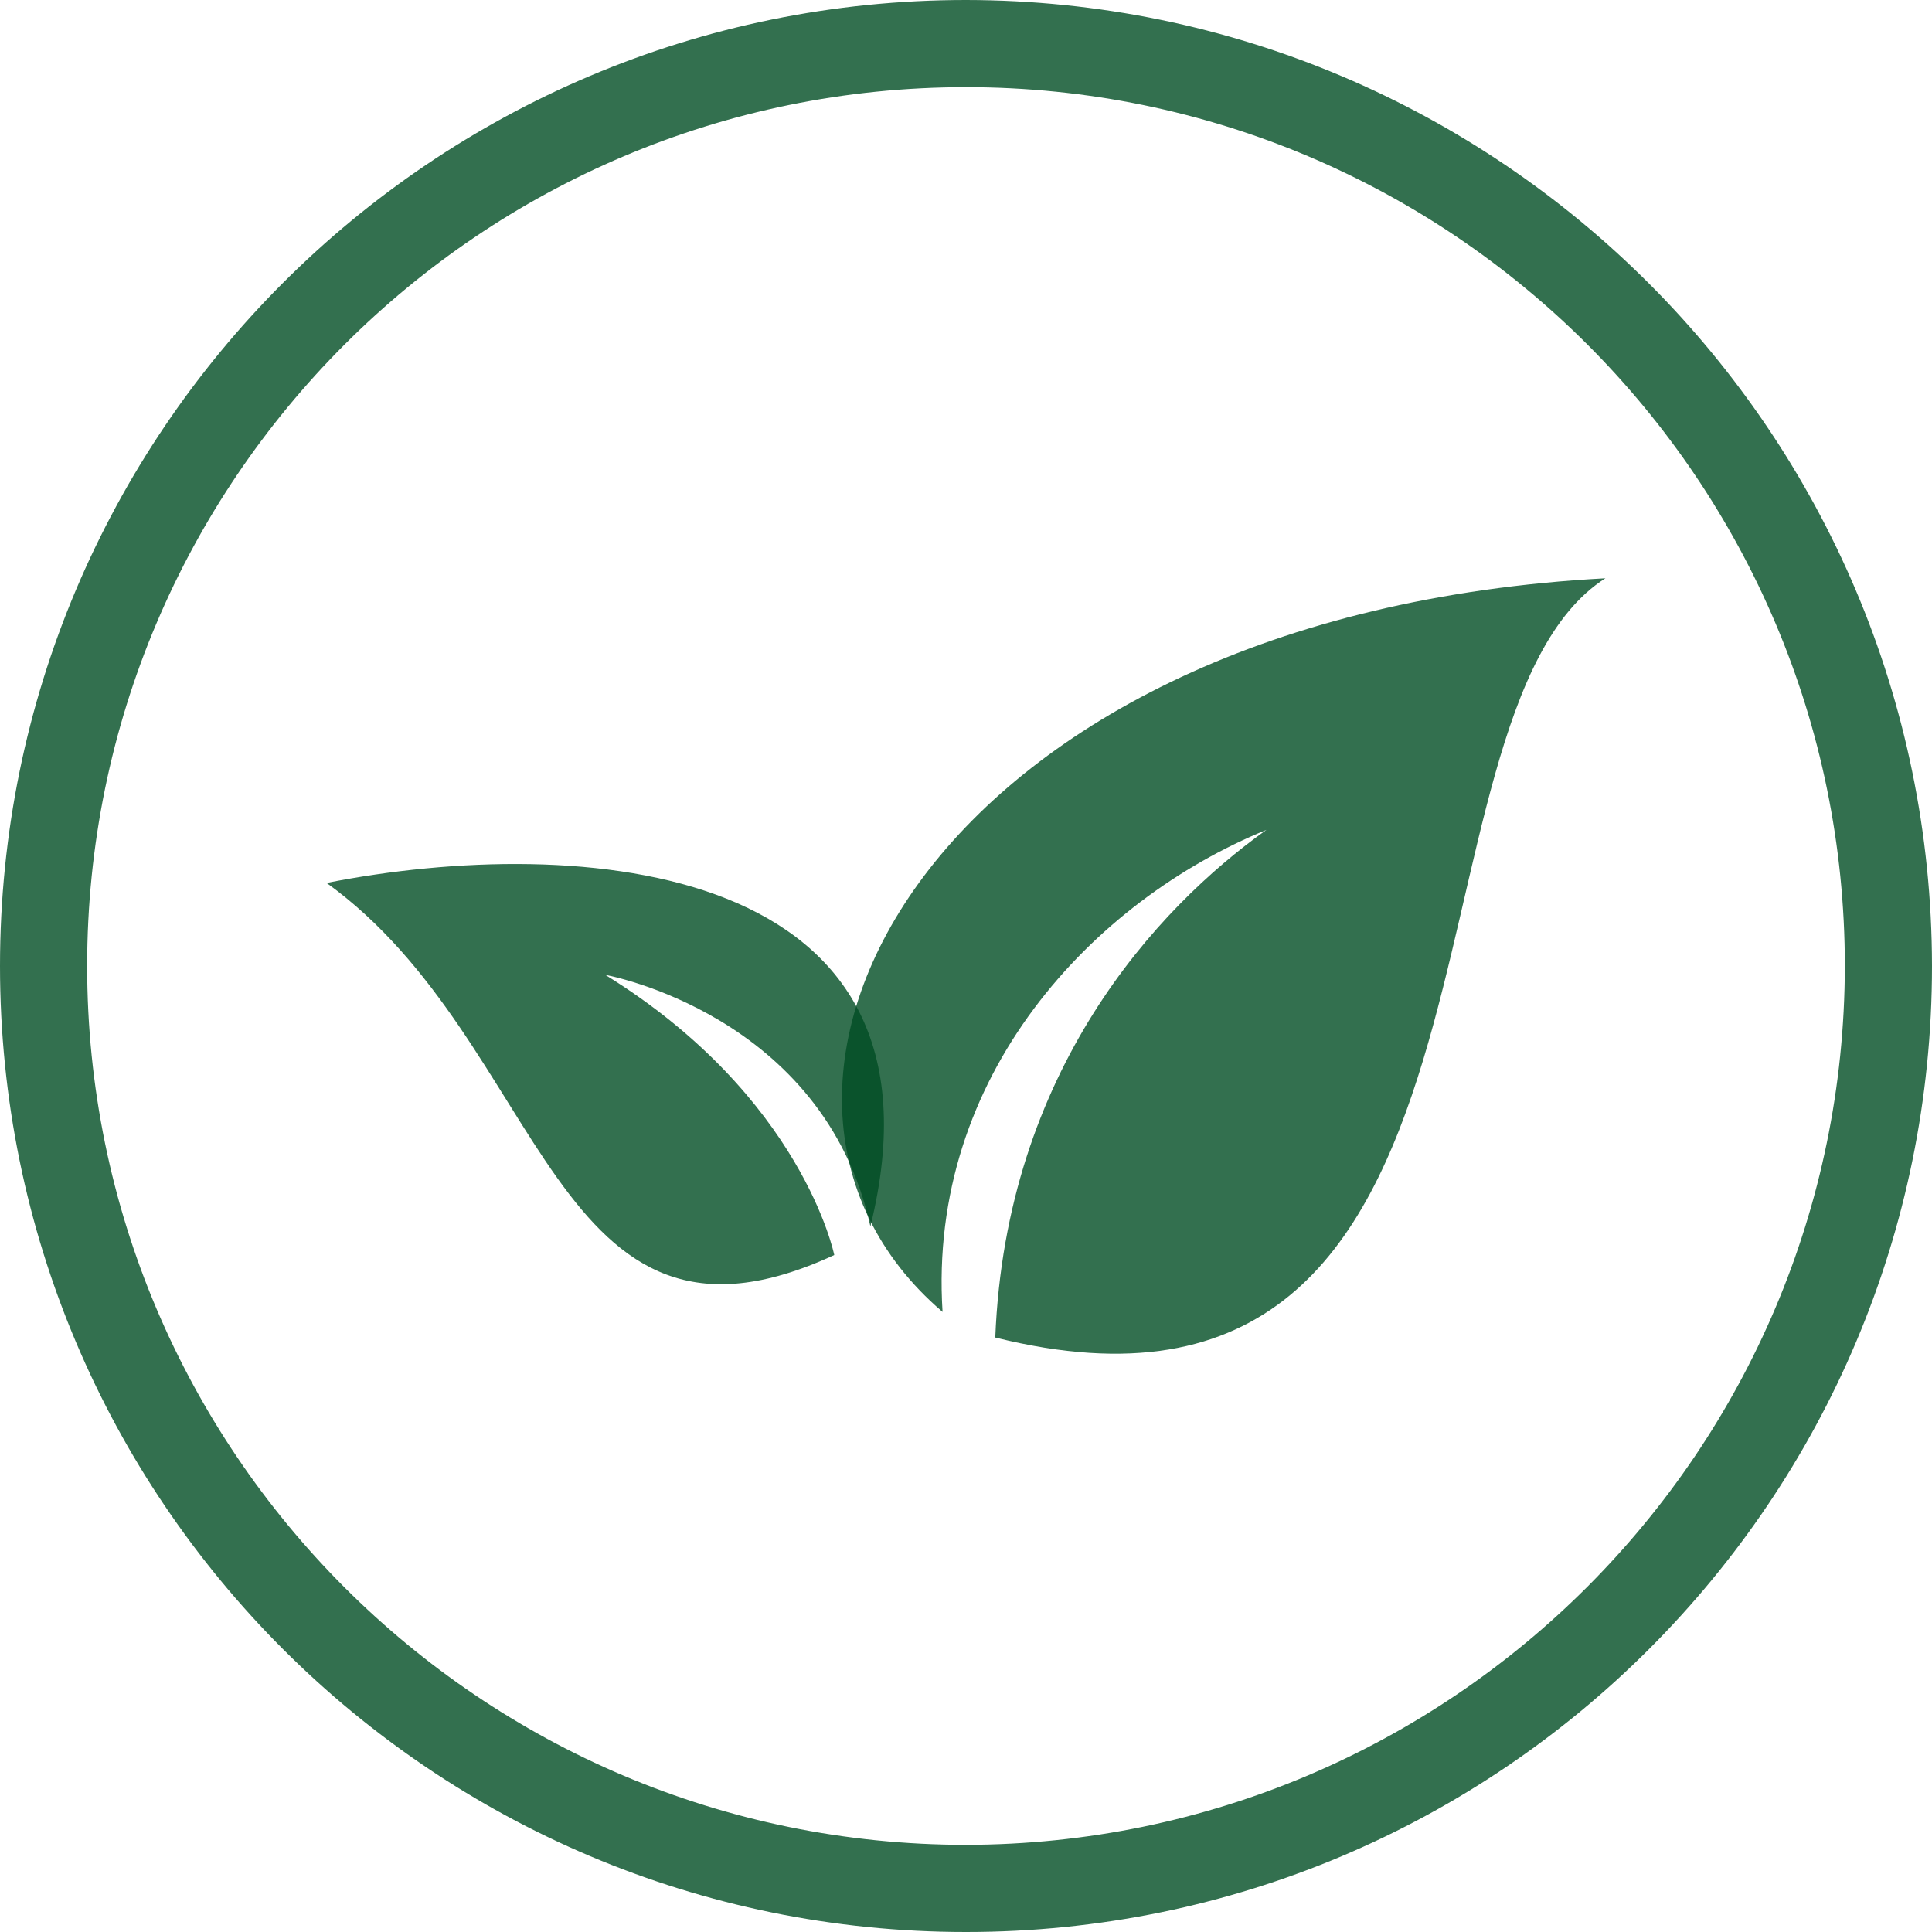
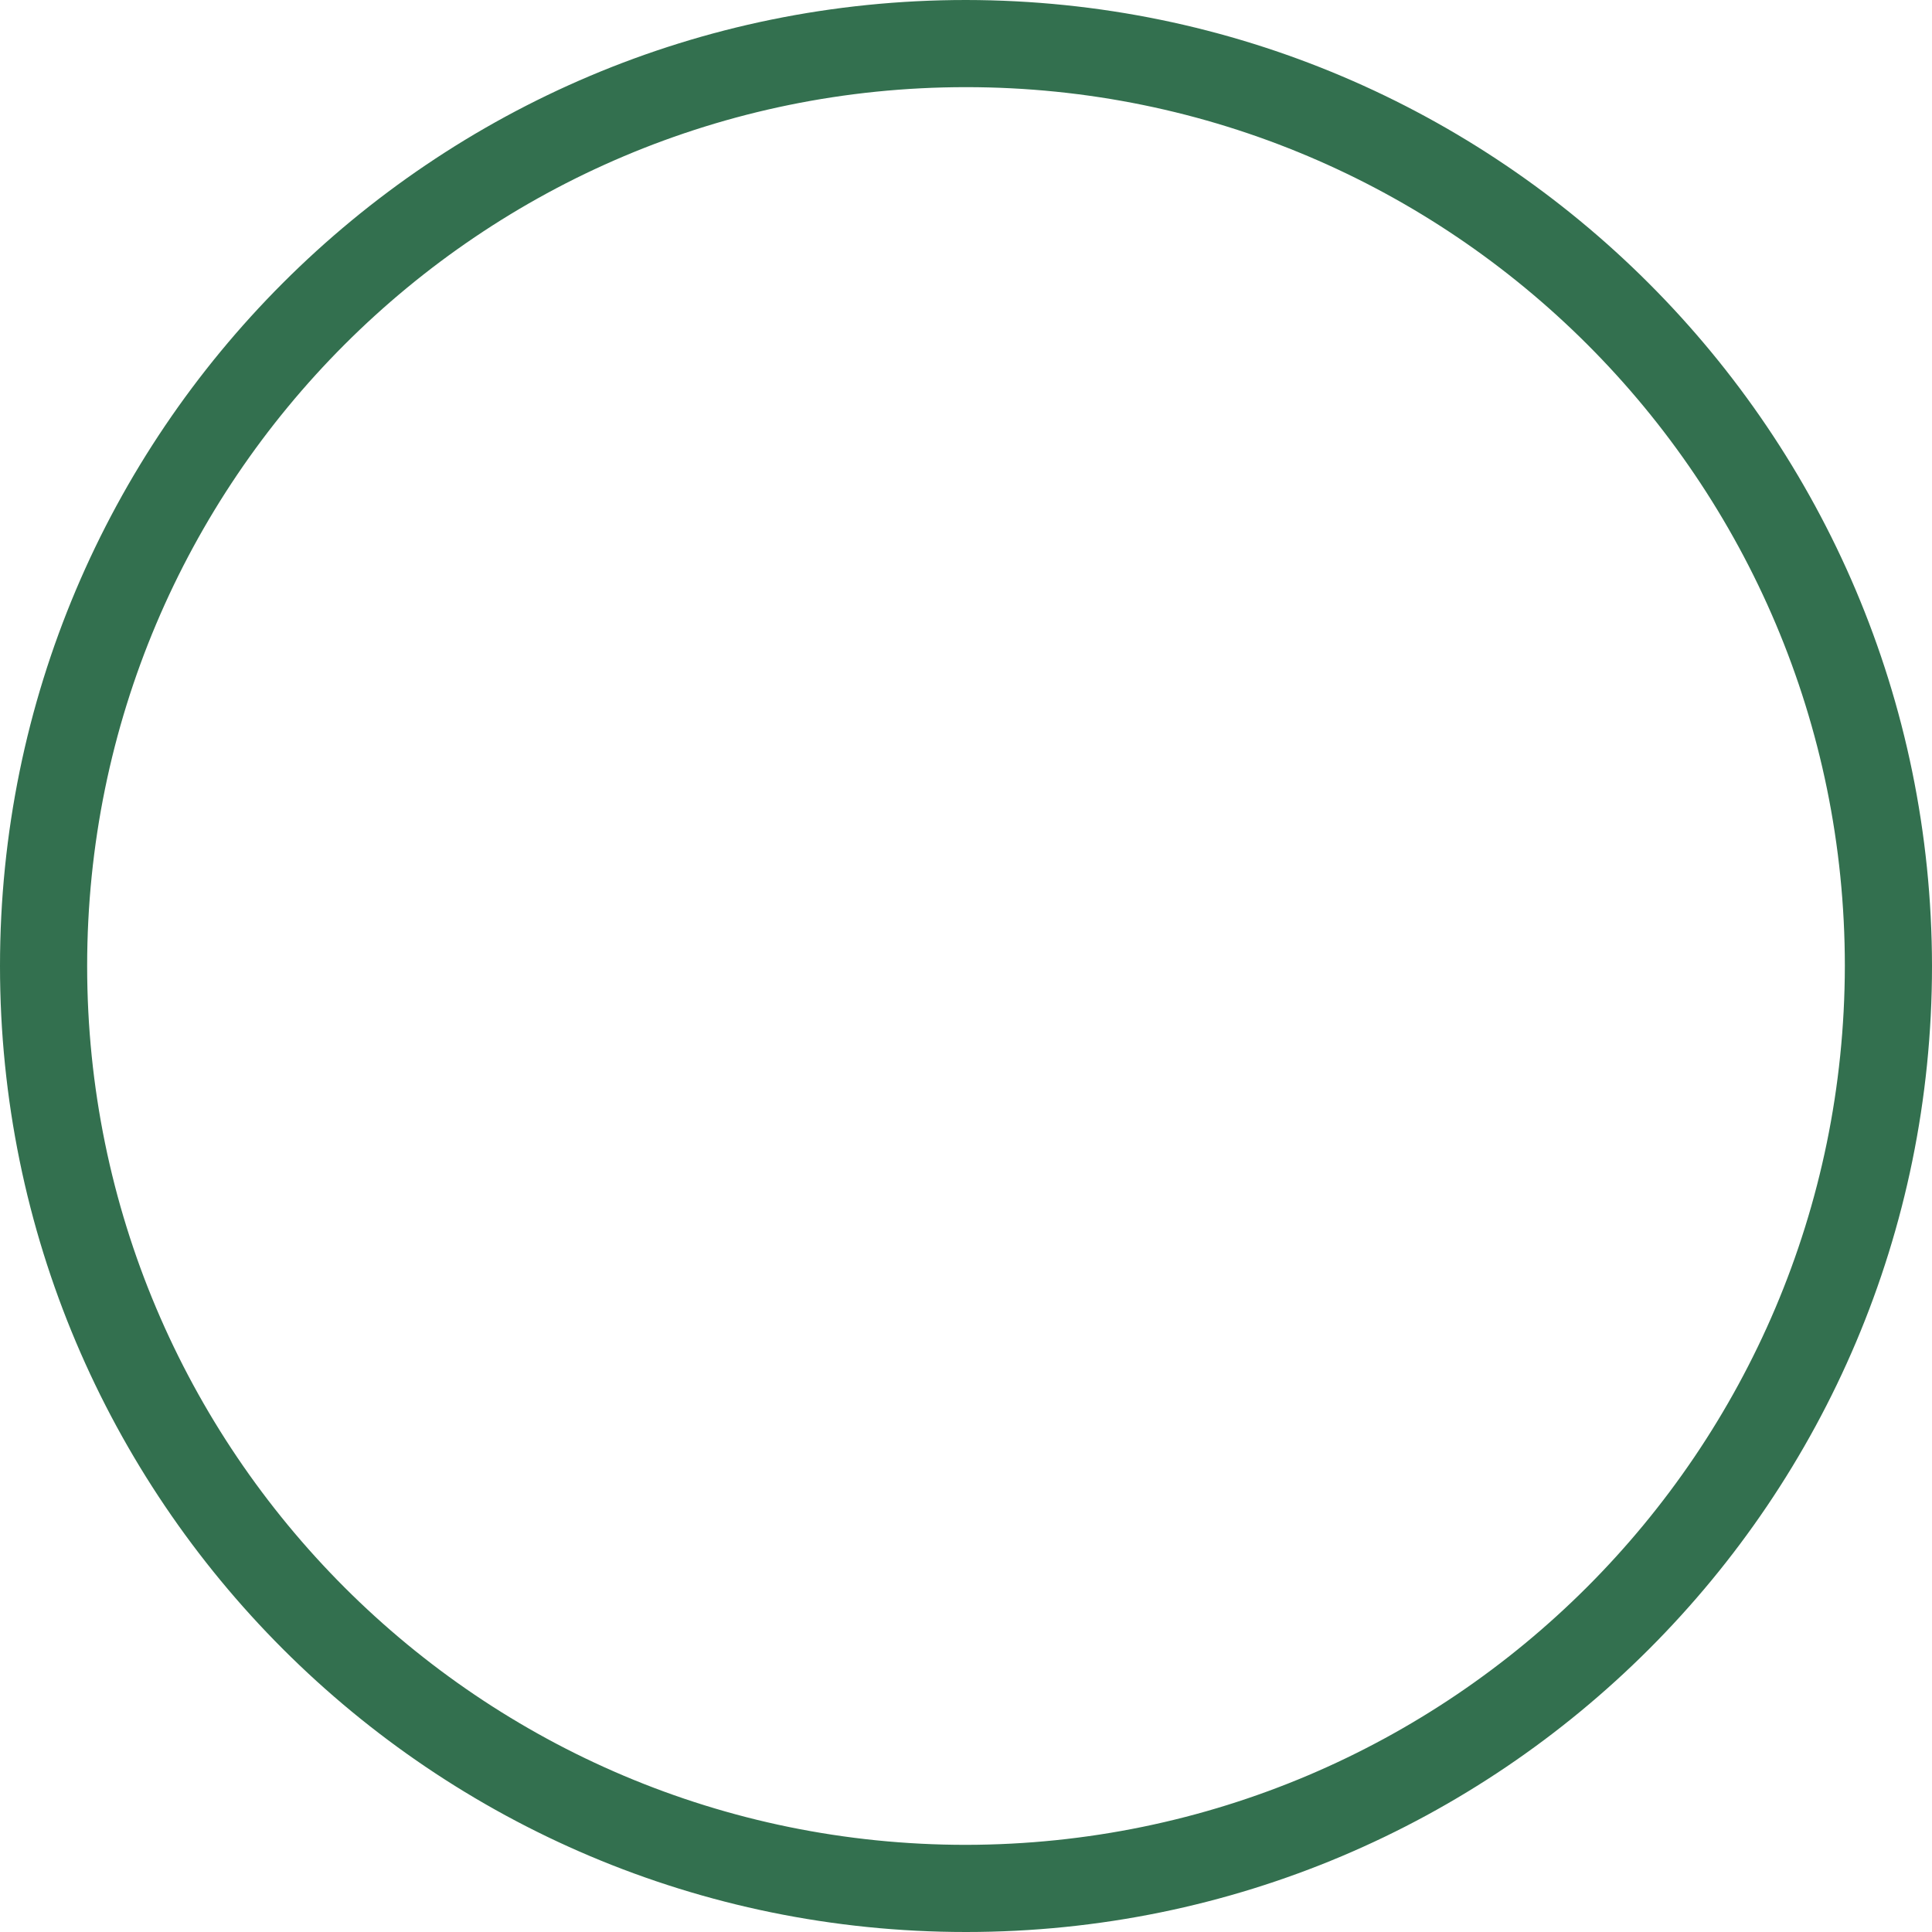
<svg xmlns="http://www.w3.org/2000/svg" width="90px" height="90px" viewBox="0 0 90 90" version="1.1">
  <title>Group 7</title>
  <g id="LP-Anxiety" stroke="none" stroke-width="1" fill="none" fill-rule="evenodd" fill-opacity="0.8">
    <g id="HP_LP@2x" transform="translate(-806, -2080)" fill="#004C24">
      <g id="Section-1" transform="translate(30, 572)">
        <g transform="translate(0, 303)" id="Group-7">
          <g transform="translate(97, 1123)">
            <g id="Group-23" transform="translate(665, 82)">
              <g id="Group-7" transform="translate(14, 0)">
                <path d="M45,85.94 C22.389,85.94 4.06,67.611 4.06,45 C4.06,22.389 22.389,4.06 45,4.06 C67.611,4.06 85.94,22.389 85.94,45 C85.907,67.597 67.597,85.907 45,85.94 M45,0 C20.147,0 0,20.147 0,45 C0,69.853 20.147,90 45,90 C69.853,90 90,69.853 90,45 C89.972,20.159 69.841,0.028 45,0" id="Fill-1" />
-                 <path d="M15.214,41.131 C25.53,48.57 25.67,64.57 38.863,58.464 C38.863,58.464 37.39,51.096 28.197,45.412 C28.197,45.412 38.372,47.236 40.547,57.131 C44.758,40.078 26.933,38.815 15.214,41.131" id="Fill-3" />
-                 <path d="M43.908,61.114 C43.206,50.096 50.926,41.956 58.996,38.658 C53.873,42.307 46.855,49.886 46.364,62.307 C71.698,68.623 64.68,33.395 74.785,26.938 C43.417,28.623 31.838,50.798 43.908,61.114" id="Fill-5" />
              </g>
            </g>
          </g>
        </g>
      </g>
    </g>
  </g>
</svg>